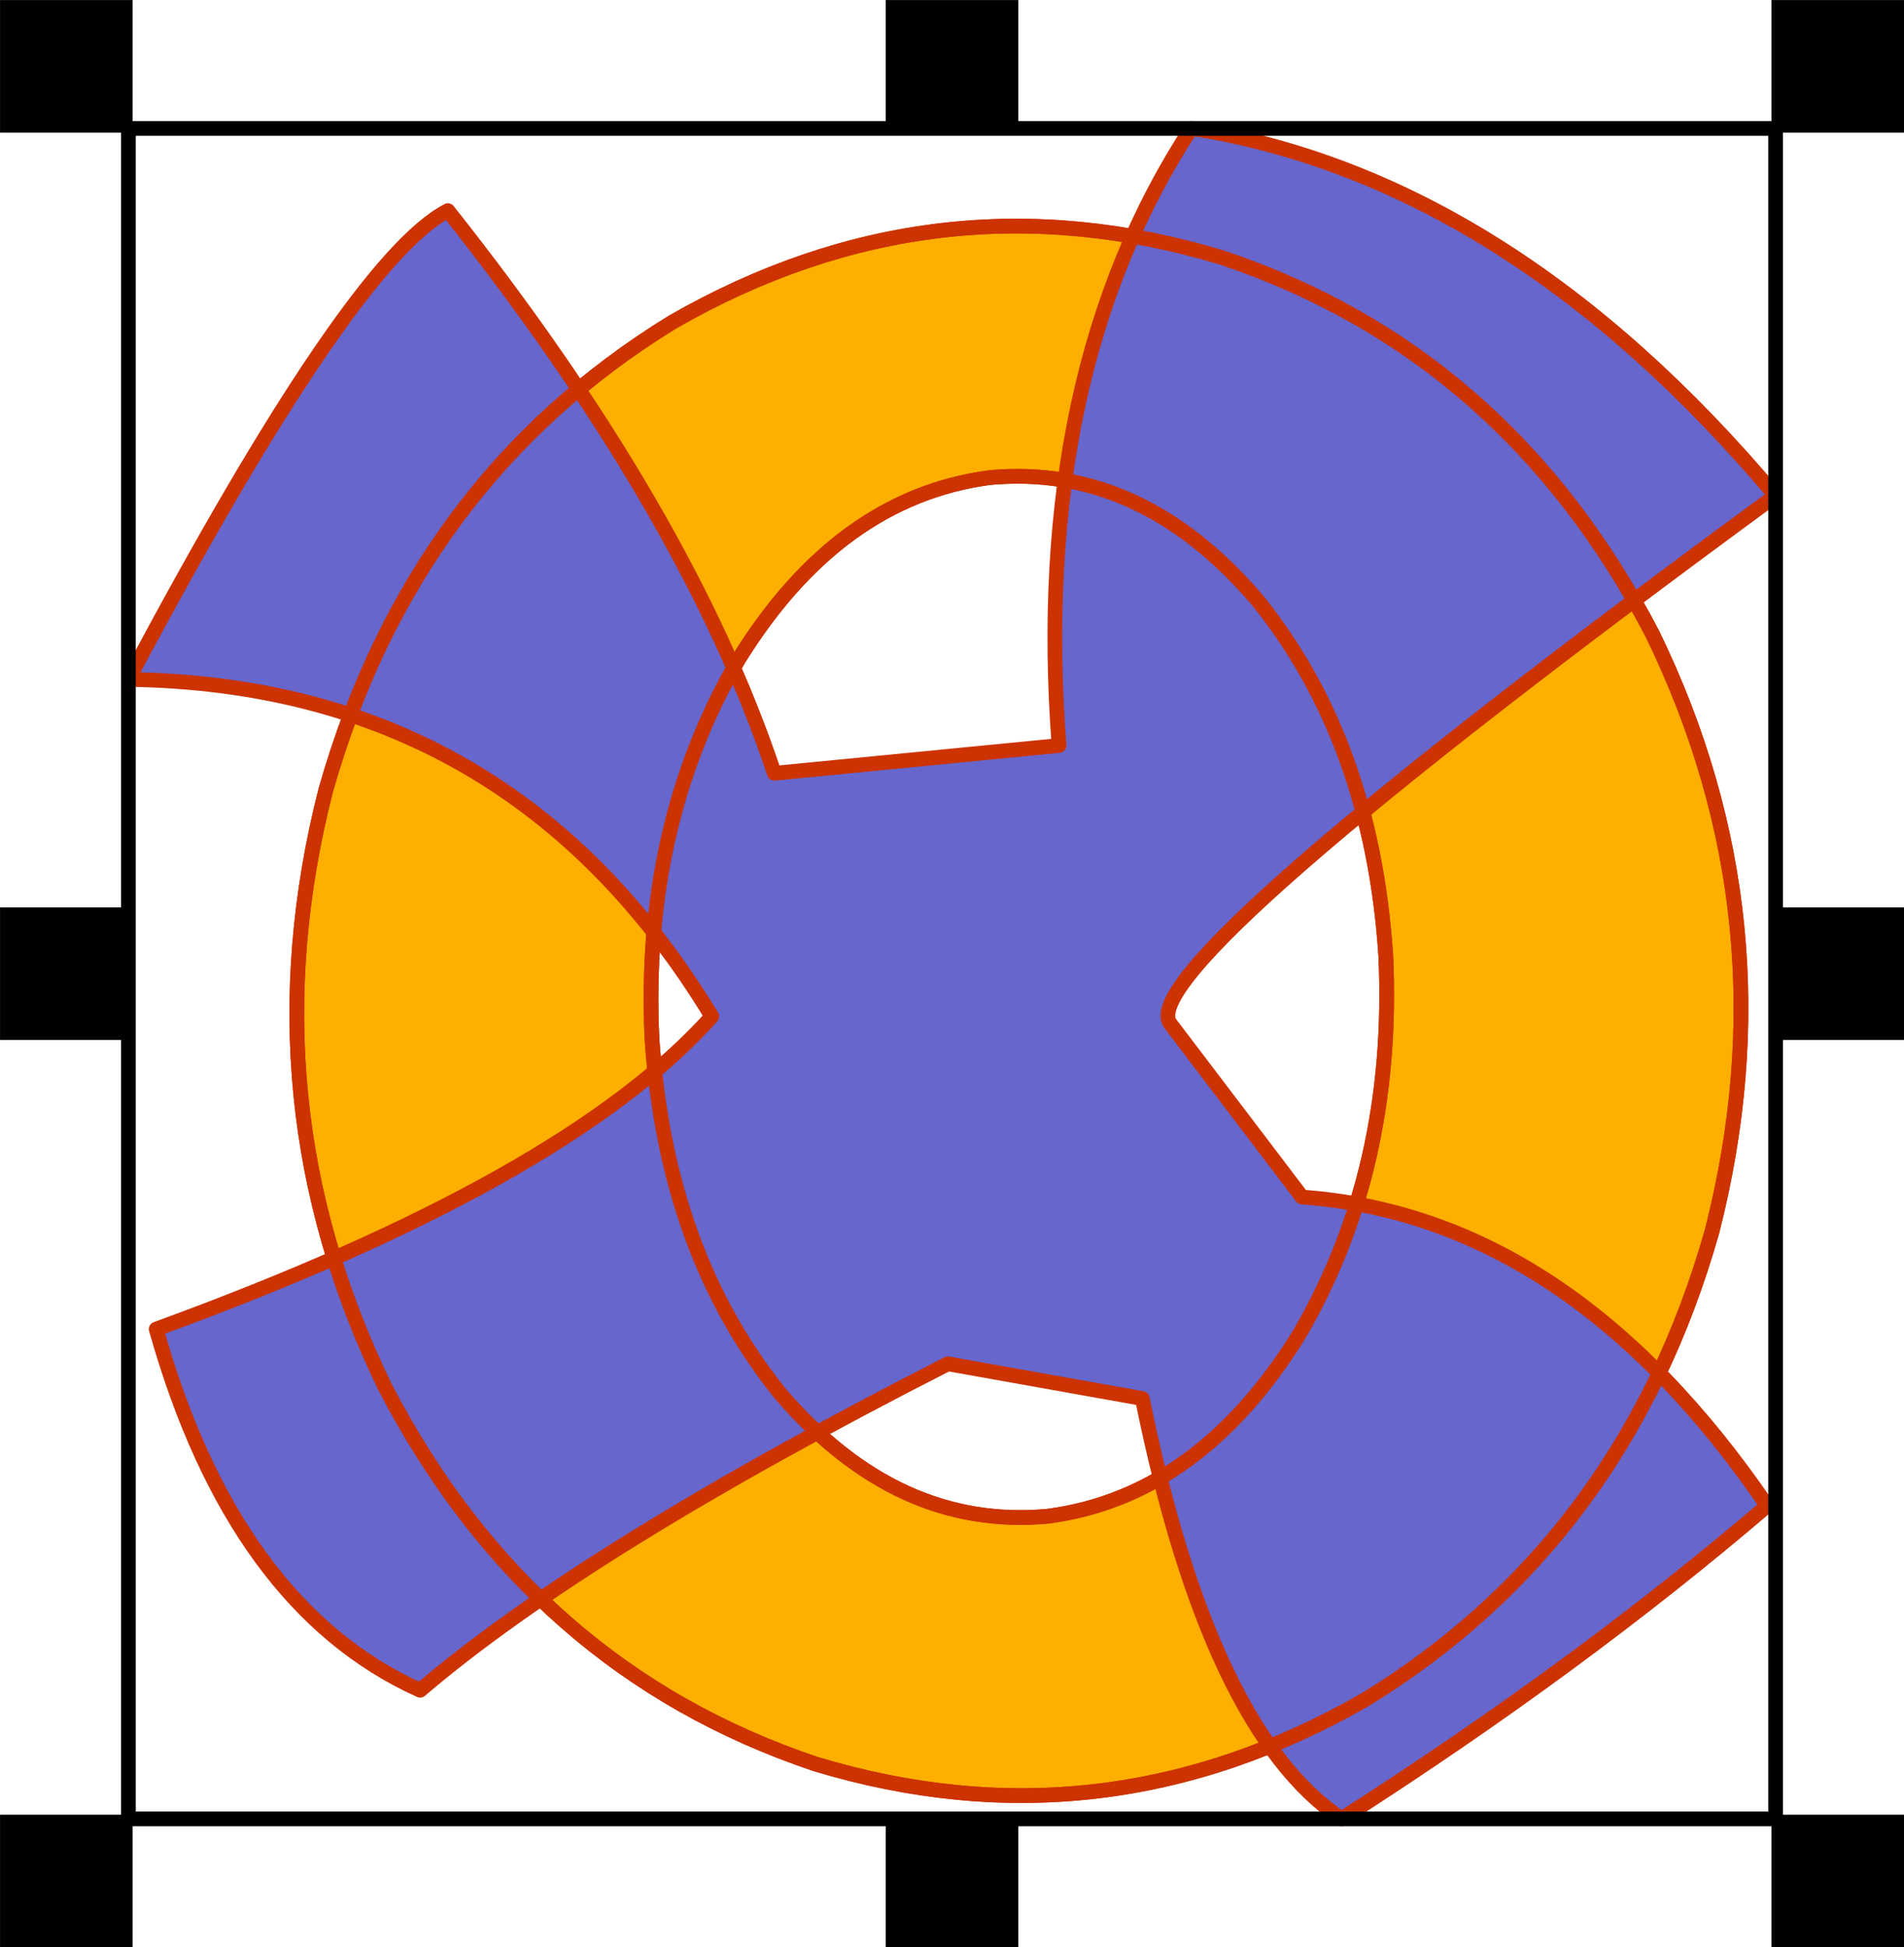
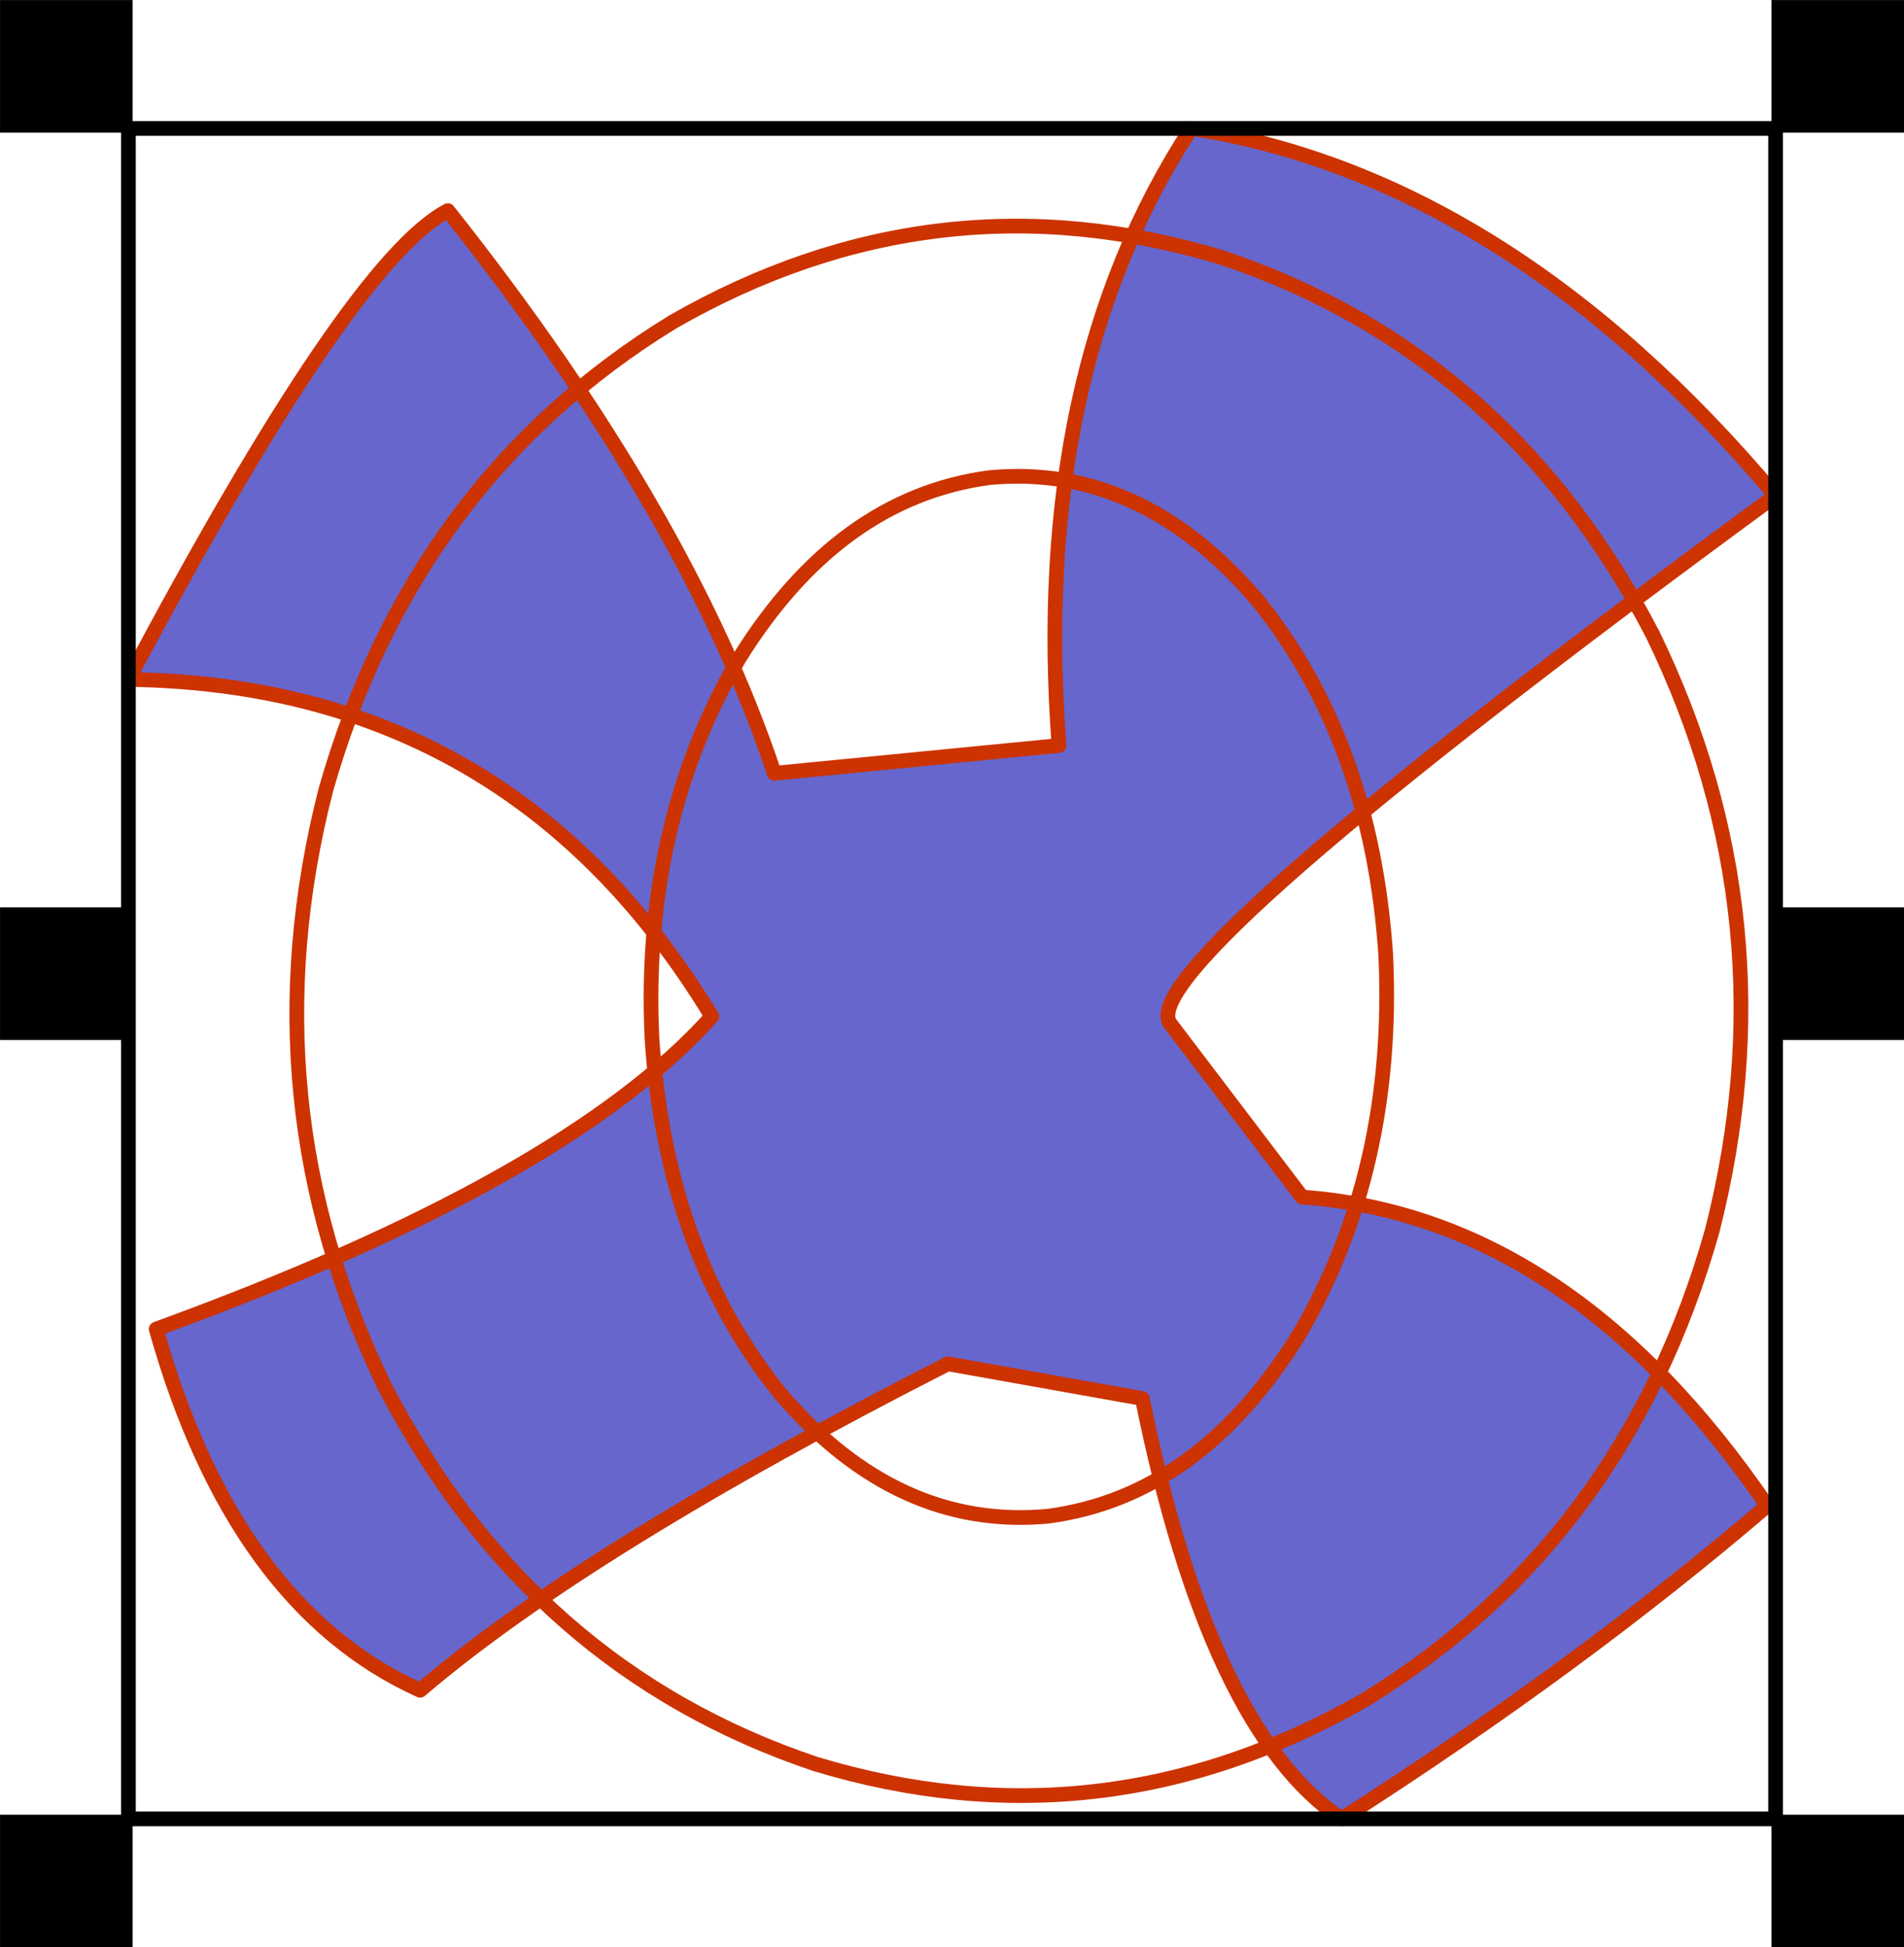
<svg xmlns="http://www.w3.org/2000/svg" xml:space="preserve" width="45.624mm" height="46.654mm" version="1.1" style="shape-rendering:geometricPrecision; text-rendering:geometricPrecision; image-rendering:optimizeQuality; fill-rule:evenodd; clip-rule:evenodd" viewBox="0 0 30769 31463">
  <defs>
    <style type="text/css">
   
    .str2 {stroke:black;stroke-width:134.878}
    .str3 {stroke:black;stroke-width:237.925}
    .str0 {stroke:#CC3300;stroke-width:237.925}
    .str1 {stroke:#CC3300;stroke-width:237.925;stroke-linejoin:round}
    .fil2 {fill:none}
    .fil3 {fill:black}
    .fil1 {fill:#6666CC}
    .fil0 {fill:#FFAF00}
   
  </style>
  </defs>
  <g id="Layer_x0020_1">
-     <path class="fil0 str0" d="M10867 5204c2833,-1627 5794,-1974 8882,-1042 3062,1026 5382,3055 6958,6087 1497,3079 1817,6295 959,9650 -945,3327 -2812,5848 -5602,7561 -2833,1627 -5794,1974 -8882,1042 -3062,-1026 -5382,-3055 -6958,-6087 -1497,-3079 -1817,-6295 -959,-9650 945,-3327 2812,-5848 5602,-7561zm1069 5447c1076,-1739 2427,-2717 4053,-2934 1630,-153 3074,507 4332,1981 1229,1523 1920,3434 2073,5735 108,2306 -359,4349 -1400,6130 -1076,1739 -2427,2717 -4053,2934 -1630,153 -3074,-508 -4332,-1981 -1229,-1523 -1920,-3434 -2073,-5735 -108,-2306 359,-4349 1400,-6130l0 0z" />
    <path class="fil1 str1" d="M11502 16424c-1571,1758 -4564,3442 -8978,5050 840,2985 2261,4931 4265,5836 1796,-1534 4639,-3292 8529,-5275 1047,187 2095,374 3142,561 723,3572 1796,5836 3219,6791 2563,-1641 4856,-3327 6879,-5058 -2130,-3117 -4635,-4780 -7517,-4988 -711,-935 -1422,-1870 -2132,-2806 -418,-599 2843,-3442 9784,-8527 -2877,-3417 -6025,-5395 -9441,-5935 -1727,2640 -2440,5964 -2138,9972 -1534,150 -3068,299 -4601,449 -935,-2806 -2694,-5836 -5275,-9091 -1047,542 -2768,3068 -5163,7575 4115,56 7258,1870 9427,5443z" />
    <path class="fil2 str0" d="M10867 5204c2833,-1627 5794,-1974 8882,-1042 3062,1026 5382,3055 6958,6087 1497,3079 1817,6295 959,9650 -945,3327 -2812,5848 -5602,7561 -2833,1627 -5794,1974 -8882,1042 -3062,-1026 -5382,-3055 -6958,-6087 -1497,-3079 -1817,-6295 -959,-9650 945,-3327 2812,-5848 5602,-7561zm1069 5447c1076,-1739 2427,-2717 4053,-2934 1630,-153 3074,507 4332,1981 1229,1523 1920,3434 2073,5735 108,2306 -359,4349 -1400,6130 -1076,1739 -2427,2717 -4053,2934 -1630,153 -3074,-508 -4332,-1981 -1229,-1523 -1920,-3434 -2073,-5735 -108,-2306 359,-4349 1400,-6130l0 0z" />
    <rect class="fil3 str2" x="28694" y="14728" width="2008" height="2008" />
    <rect class="fil2 str3" x="2075" y="2075" width="26619" height="27313" />
    <rect class="fil3 str2" x="68" y="14728" width="2008" height="2008" />
    <rect class="fil3 str2" x="68" y="29388" width="2008" height="2008" />
-     <rect class="fil3 str2" x="14381" y="29388" width="2008" height="2008" />
    <rect class="fil3 str2" x="28694" y="29388" width="2008" height="2008" />
    <rect class="fil3 str2" x="68" y="68" width="2008" height="2008" />
-     <rect class="fil3 str2" x="14381" y="68" width="2008" height="2008" />
    <rect class="fil3 str2" x="28694" y="68" width="2008" height="2008" />
-     <rect class="fil2" x="67" y="67" width="30634" height="31328" />
  </g>
</svg>